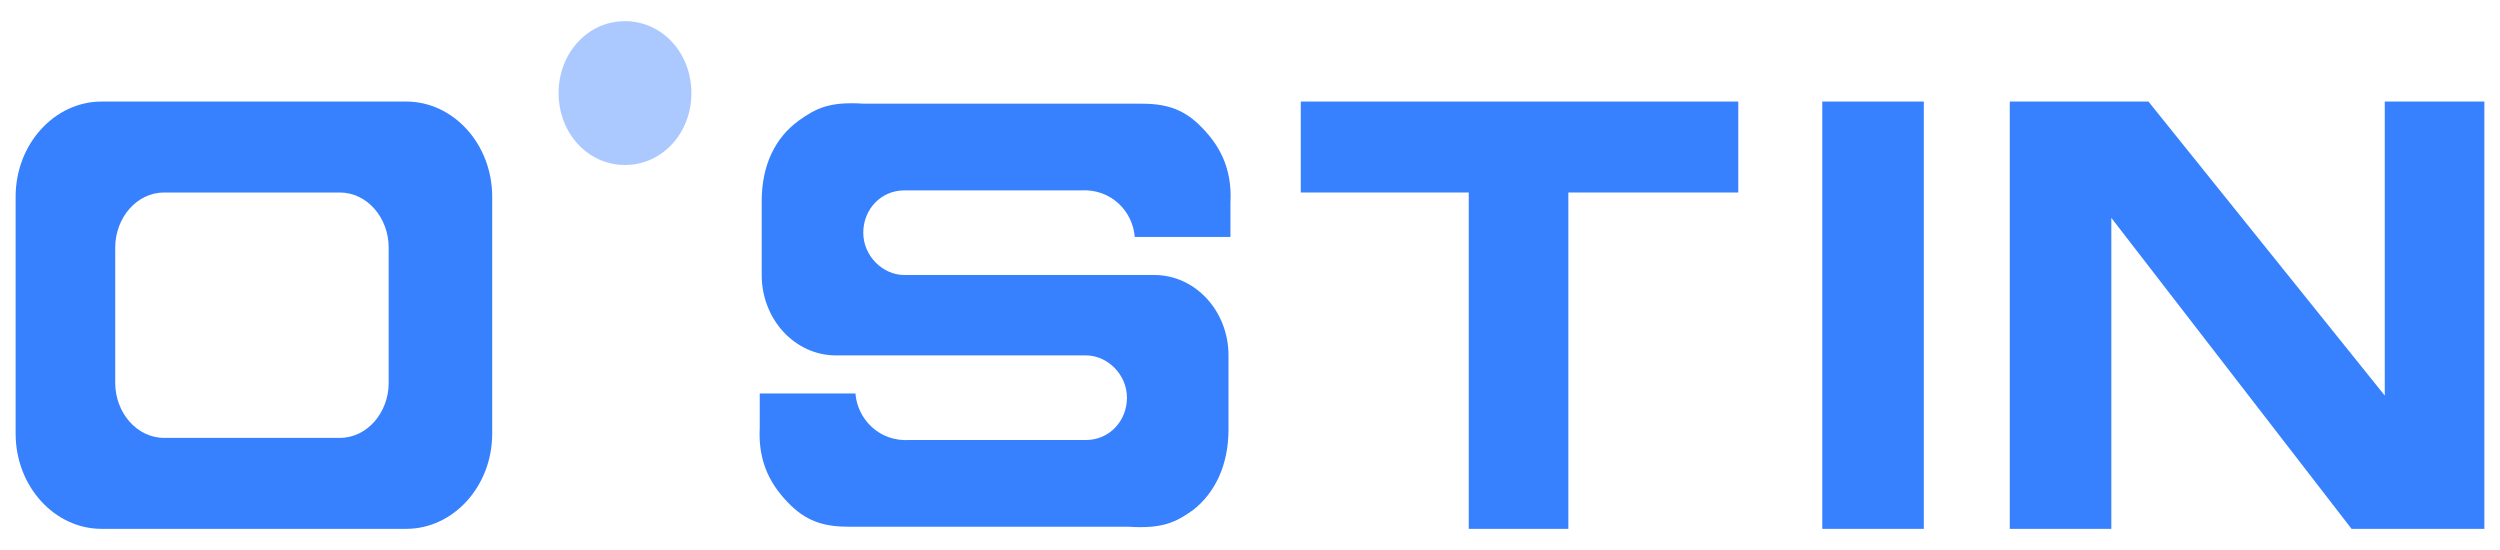
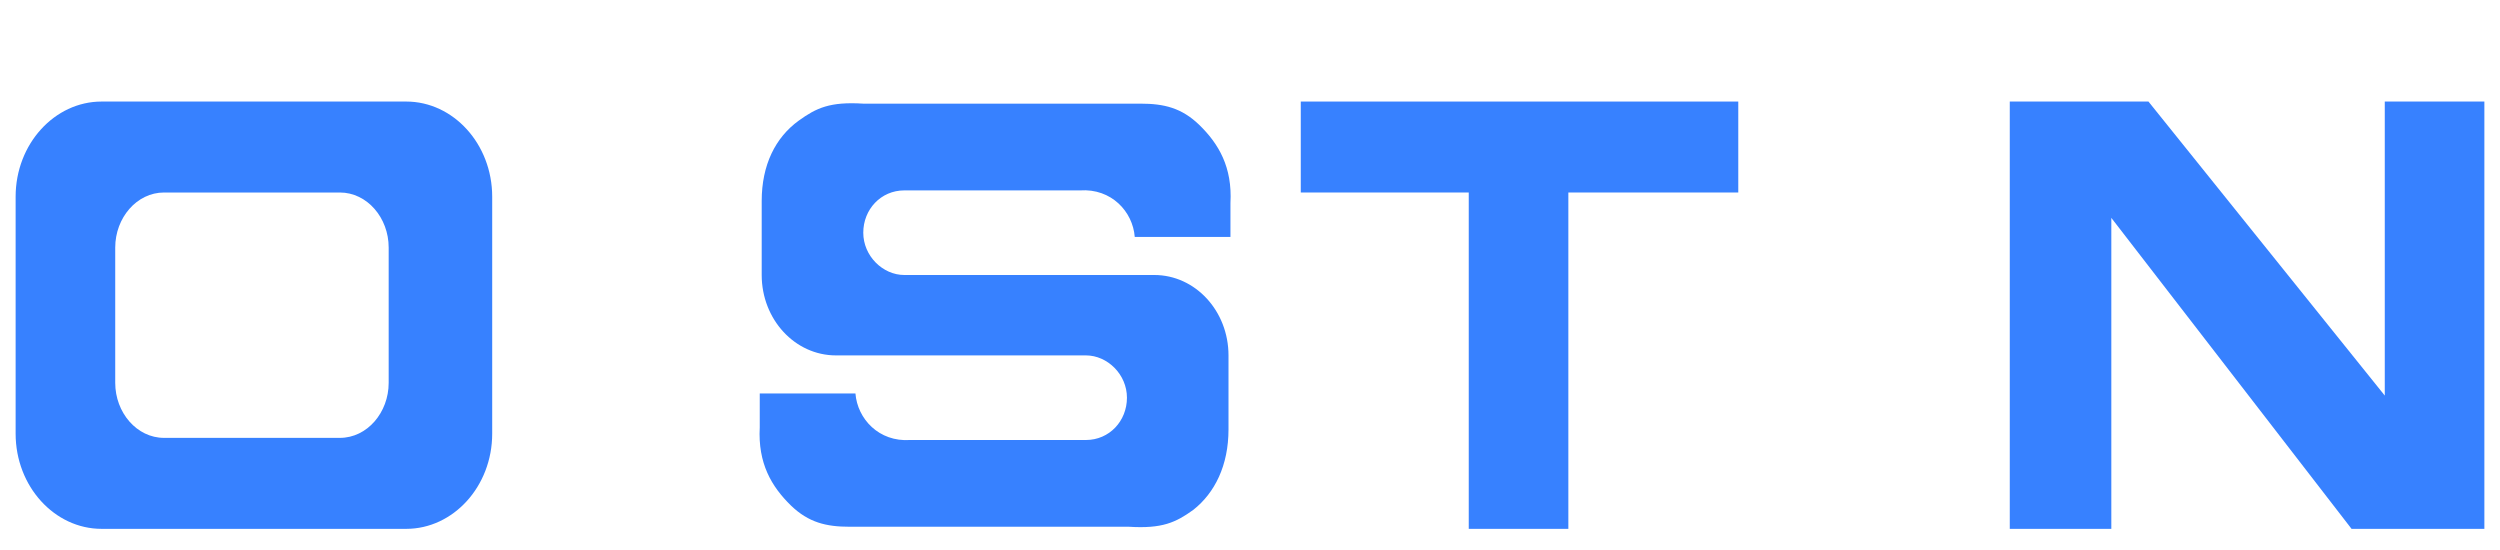
<svg xmlns="http://www.w3.org/2000/svg" width="100" height="22" viewBox="0 0 100 22" fill="none">
  <g clip-path="url(#clip0_121_6465)">
    <path fill-rule="evenodd" clip-rule="evenodd" d="M84.453 8.715V21.154H80.391V4.062H85.938L95.391 15.823V4.062H99.375V21.154H94.062L84.453 8.715Z" fill="#3781FF" />
-     <path d="M76.953 4.062H72.891V21.154H76.953V4.062Z" fill="#3781FF" />
    <path fill-rule="evenodd" clip-rule="evenodd" d="M62.734 7.7V21.154H58.75V7.7H52.031V4.062H69.531V7.7H62.734Z" fill="#3781FF" />
-     <path fill-rule="evenodd" clip-rule="evenodd" d="M25 0.846C26.484 0.846 27.656 2.115 27.656 3.723C27.656 5.331 26.484 6.6 25 6.6C23.516 6.6 22.344 5.331 22.344 3.723C22.344 2.115 23.516 0.846 25 0.846Z" fill="#5A94FF" fill-opacity="0.5" />
    <path fill-rule="evenodd" clip-rule="evenodd" d="M6.562 7.7H13.594C14.688 7.7 15.547 8.715 15.547 9.9V15.315C15.547 16.5 14.688 17.515 13.594 17.515H6.562C5.469 17.515 4.609 16.5 4.609 15.315V9.9C4.609 8.715 5.469 7.7 6.562 7.7ZM4.062 4.062C2.188 4.062 0.625 5.754 0.625 7.869V17.346C0.625 19.462 2.188 21.154 4.062 21.154H16.25C18.125 21.154 19.688 19.462 19.688 17.346V7.869C19.688 5.754 18.125 4.062 16.25 4.062H4.062Z" fill="#3781FF" />
    <path fill-rule="evenodd" clip-rule="evenodd" d="M49.14 15.231V17.177C49.14 18.616 48.593 19.716 47.734 20.393C47.031 20.9 46.484 21.154 45.156 21.07H33.984C33.047 21.07 32.343 20.9 31.64 20.223C30.859 19.462 30.312 18.531 30.39 17.093V15.739H34.218C34.297 16.754 35.156 17.685 36.406 17.6H43.437C44.375 17.6 45.078 16.839 45.078 15.908C45.078 14.977 44.297 14.216 43.437 14.216H34.14H33.437C31.797 14.216 30.468 12.777 30.468 11V10.323V8.039C30.468 6.6 31.015 5.5 31.953 4.823C32.656 4.316 33.203 4.062 34.531 4.146H45.625C46.562 4.146 47.265 4.316 47.968 4.993C48.75 5.754 49.297 6.685 49.218 8.123V9.477H45.39C45.312 8.462 44.453 7.531 43.203 7.616H36.172C35.234 7.616 34.531 8.377 34.531 9.308C34.531 10.239 35.312 11 36.172 11H45.859H46.172C47.812 11 49.14 12.439 49.14 14.216V15.231Z" fill="#3781FF" />
  </g>
  <defs>
    <clipPath id="clip0_121_6465">
      <rect width="100" height="22" fill="white" />
    </clipPath>
  </defs>
</svg>